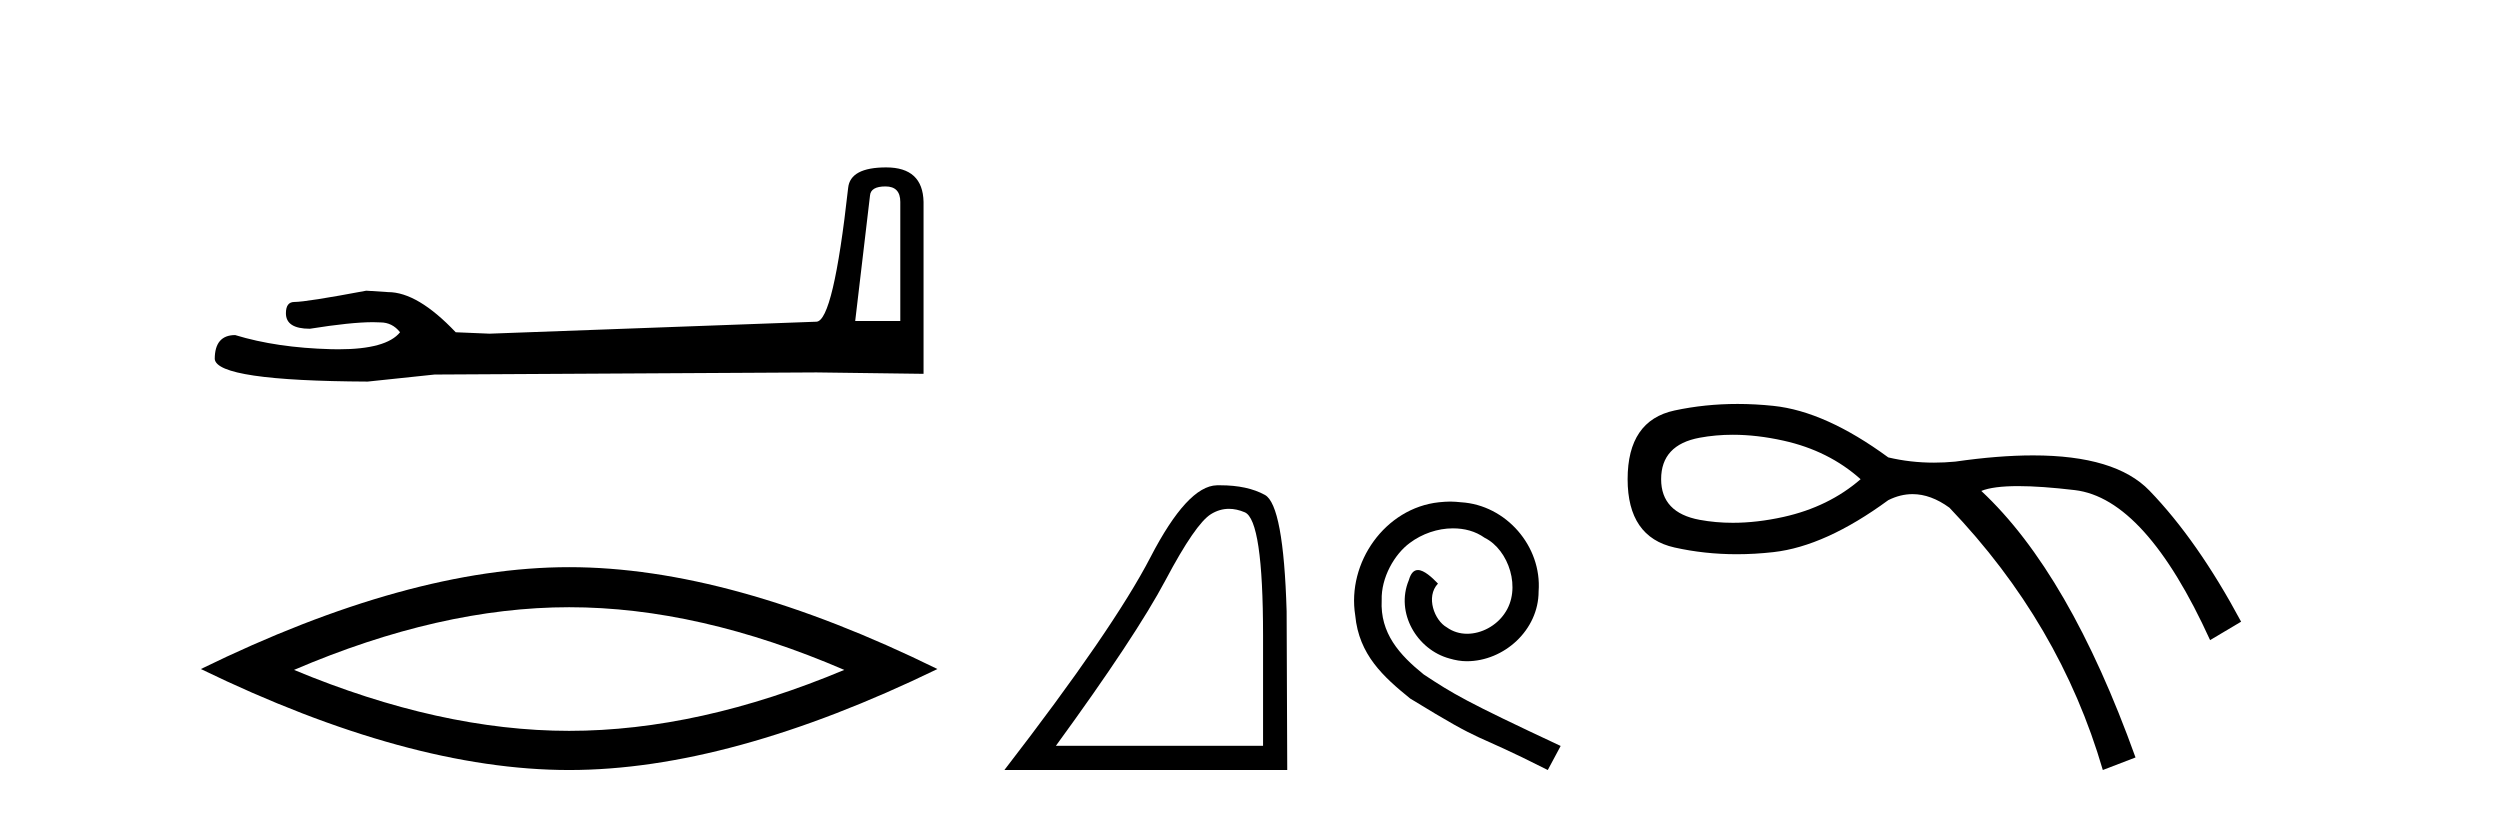
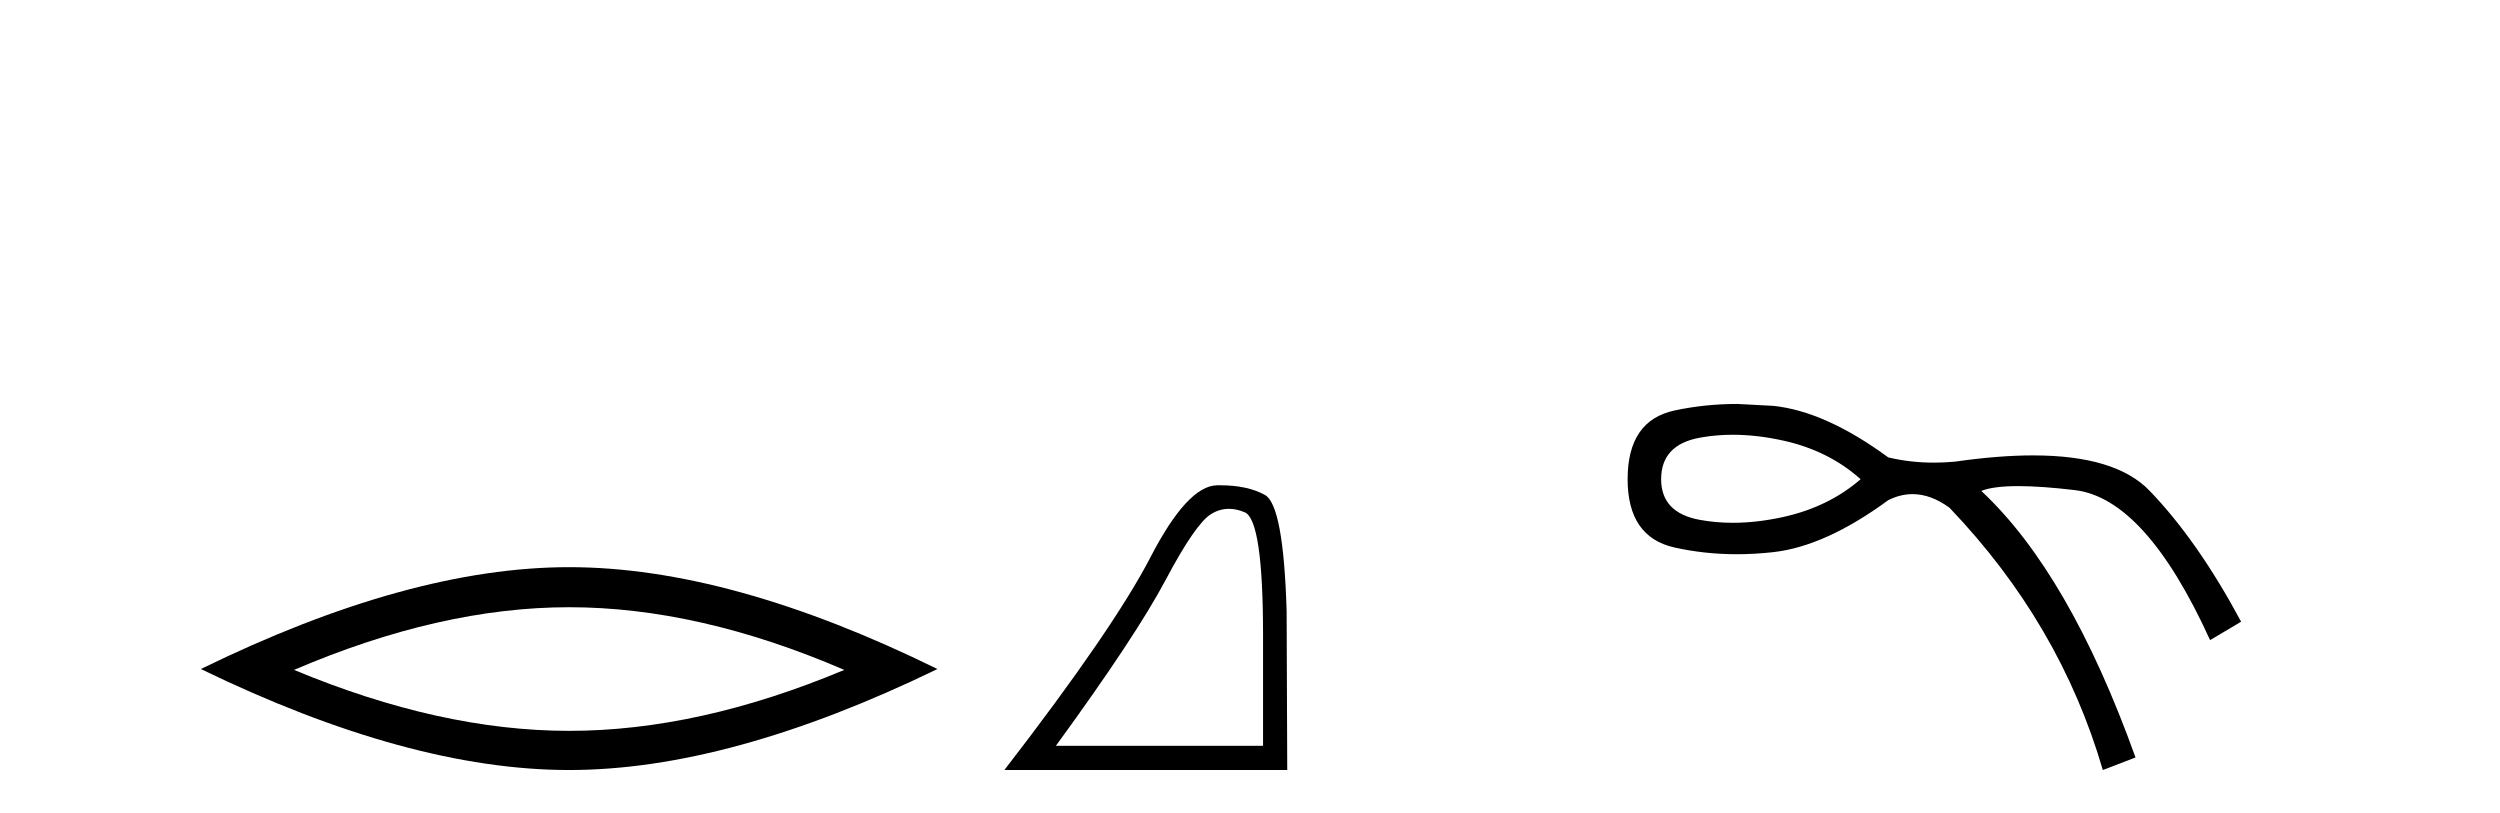
<svg xmlns="http://www.w3.org/2000/svg" width="126.0" height="41.0">
-   <path d="M 44.629 9.396 Q 45.375 9.396 45.375 10.177 L 45.375 16.178 L 43.102 16.178 L 43.848 9.857 Q 43.884 9.396 44.629 9.396 ZM 44.665 8.437 Q 42.854 8.437 42.747 9.467 Q 42.002 16.178 41.149 16.214 L 24.672 16.817 L 22.968 16.746 Q 21.05 14.722 19.559 14.722 Q 19.026 14.687 18.458 14.651 Q 15.44 15.219 14.836 15.219 Q 14.41 15.219 14.41 15.788 Q 14.41 16.569 15.617 16.569 Q 17.691 16.238 18.798 16.238 Q 18.999 16.238 19.168 16.249 Q 19.772 16.249 20.163 16.746 Q 19.47 17.604 17.063 17.604 Q 16.878 17.604 16.683 17.599 Q 13.948 17.528 11.853 16.888 Q 10.823 16.888 10.823 18.096 Q 10.93 19.197 18.529 19.232 L 21.903 18.877 L 41.149 18.77 L 46.547 18.841 L 46.547 10.177 Q 46.511 8.437 44.665 8.437 Z" style="fill:#000000;stroke:none" />
  <path d="M 28.685 30.604 Q 35.223 30.604 42.551 33.763 Q 35.223 36.835 28.685 36.835 Q 22.191 36.835 14.819 33.763 Q 22.191 30.604 28.685 30.604 ZM 28.685 28.585 Q 20.611 28.585 10.124 33.719 Q 20.611 38.809 28.685 38.809 Q 36.759 38.809 47.246 33.719 Q 36.803 28.585 28.685 28.585 Z" style="fill:#000000;stroke:none" />
  <path d="M 61.94 25.645 Q 62.324 25.645 62.735 25.819 Q 63.658 26.21 63.658 32.025 L 63.658 37.59 L 53.216 37.59 Q 57.249 32.056 58.749 29.227 Q 60.25 26.398 61.032 25.913 Q 61.464 25.645 61.94 25.645 ZM 61.496 24.458 Q 61.413 24.458 61.329 24.459 Q 59.844 24.491 57.983 28.086 Q 56.123 31.681 50.621 38.809 L 64.877 38.809 L 64.846 30.806 Q 64.689 25.46 63.751 24.944 Q 62.867 24.458 61.496 24.458 Z" style="fill:#000000;stroke:none" />
-   <path d="M 73.088 25.279 C 72.9 25.279 72.712 25.297 72.524 25.314 C 69.808 25.604 67.877 28.354 68.304 31.019 C 68.492 33.001 69.722 34.111 71.072 35.205 C 75.086 37.665 73.959 36.759 78.008 38.809 L 78.657 37.596 C 73.839 35.341 73.259 34.983 71.755 33.992 C 70.525 33.001 69.552 31.908 69.637 30.251 C 69.603 29.106 70.286 27.927 71.055 27.364 C 71.67 26.902 72.456 26.629 73.224 26.629 C 73.805 26.629 74.352 26.766 74.83 27.107 C 76.043 27.705 76.709 29.687 75.821 30.934 C 75.411 31.532 74.676 31.942 73.942 31.942 C 73.583 31.942 73.224 31.839 72.917 31.617 C 72.302 31.276 71.841 30.08 72.473 29.414 C 72.182 29.106 71.772 28.73 71.465 28.73 C 71.26 28.73 71.106 28.884 71.004 29.243 C 70.32 30.883 71.414 32.745 73.054 33.189 C 73.344 33.274 73.634 33.326 73.925 33.326 C 75.804 33.326 77.546 31.754 77.546 29.807 C 77.717 27.534 75.906 25.45 73.634 25.314 C 73.464 25.297 73.276 25.279 73.088 25.279 Z" style="fill:#000000;stroke:none" />
-   <path d="M 87.334 21.912 Q 88.553 21.912 89.888 22.209 Q 92.169 22.715 93.775 24.152 Q 92.169 25.546 89.888 26.053 Q 88.553 26.349 87.334 26.349 Q 86.47 26.349 85.664 26.2 Q 83.721 25.841 83.721 24.152 Q 83.721 22.42 85.664 22.061 Q 86.47 21.912 87.334 21.912 ZM 87.572 20.359 Q 85.931 20.359 84.397 20.688 Q 82.032 21.195 82.032 24.152 Q 82.032 27.066 84.397 27.594 Q 85.913 27.933 87.534 27.933 Q 88.441 27.933 89.382 27.827 Q 92 27.531 95.169 25.208 Q 95.777 24.904 96.392 24.904 Q 97.314 24.904 98.252 25.588 Q 103.828 31.417 105.982 38.809 L 107.63 38.176 Q 104.293 28.883 99.857 24.743 Q 100.455 24.5 101.719 24.5 Q 102.868 24.5 104.567 24.701 Q 108.137 25.123 111.389 32.262 L 112.952 31.333 Q 110.756 27.235 108.327 24.722 Q 106.616 22.952 102.466 22.952 Q 100.722 22.952 98.548 23.265 Q 98.002 23.317 97.472 23.317 Q 96.28 23.317 95.169 23.053 Q 92 20.73 89.382 20.456 Q 88.461 20.359 87.572 20.359 Z" style="fill:#000000;stroke:none" />
+   <path d="M 87.334 21.912 Q 88.553 21.912 89.888 22.209 Q 92.169 22.715 93.775 24.152 Q 92.169 25.546 89.888 26.053 Q 88.553 26.349 87.334 26.349 Q 86.47 26.349 85.664 26.2 Q 83.721 25.841 83.721 24.152 Q 83.721 22.42 85.664 22.061 Q 86.47 21.912 87.334 21.912 ZM 87.572 20.359 Q 85.931 20.359 84.397 20.688 Q 82.032 21.195 82.032 24.152 Q 82.032 27.066 84.397 27.594 Q 85.913 27.933 87.534 27.933 Q 88.441 27.933 89.382 27.827 Q 92 27.531 95.169 25.208 Q 95.777 24.904 96.392 24.904 Q 97.314 24.904 98.252 25.588 Q 103.828 31.417 105.982 38.809 L 107.63 38.176 Q 104.293 28.883 99.857 24.743 Q 100.455 24.5 101.719 24.5 Q 102.868 24.5 104.567 24.701 Q 108.137 25.123 111.389 32.262 L 112.952 31.333 Q 110.756 27.235 108.327 24.722 Q 106.616 22.952 102.466 22.952 Q 100.722 22.952 98.548 23.265 Q 98.002 23.317 97.472 23.317 Q 96.28 23.317 95.169 23.053 Q 92 20.73 89.382 20.456 Z" style="fill:#000000;stroke:none" />
</svg>